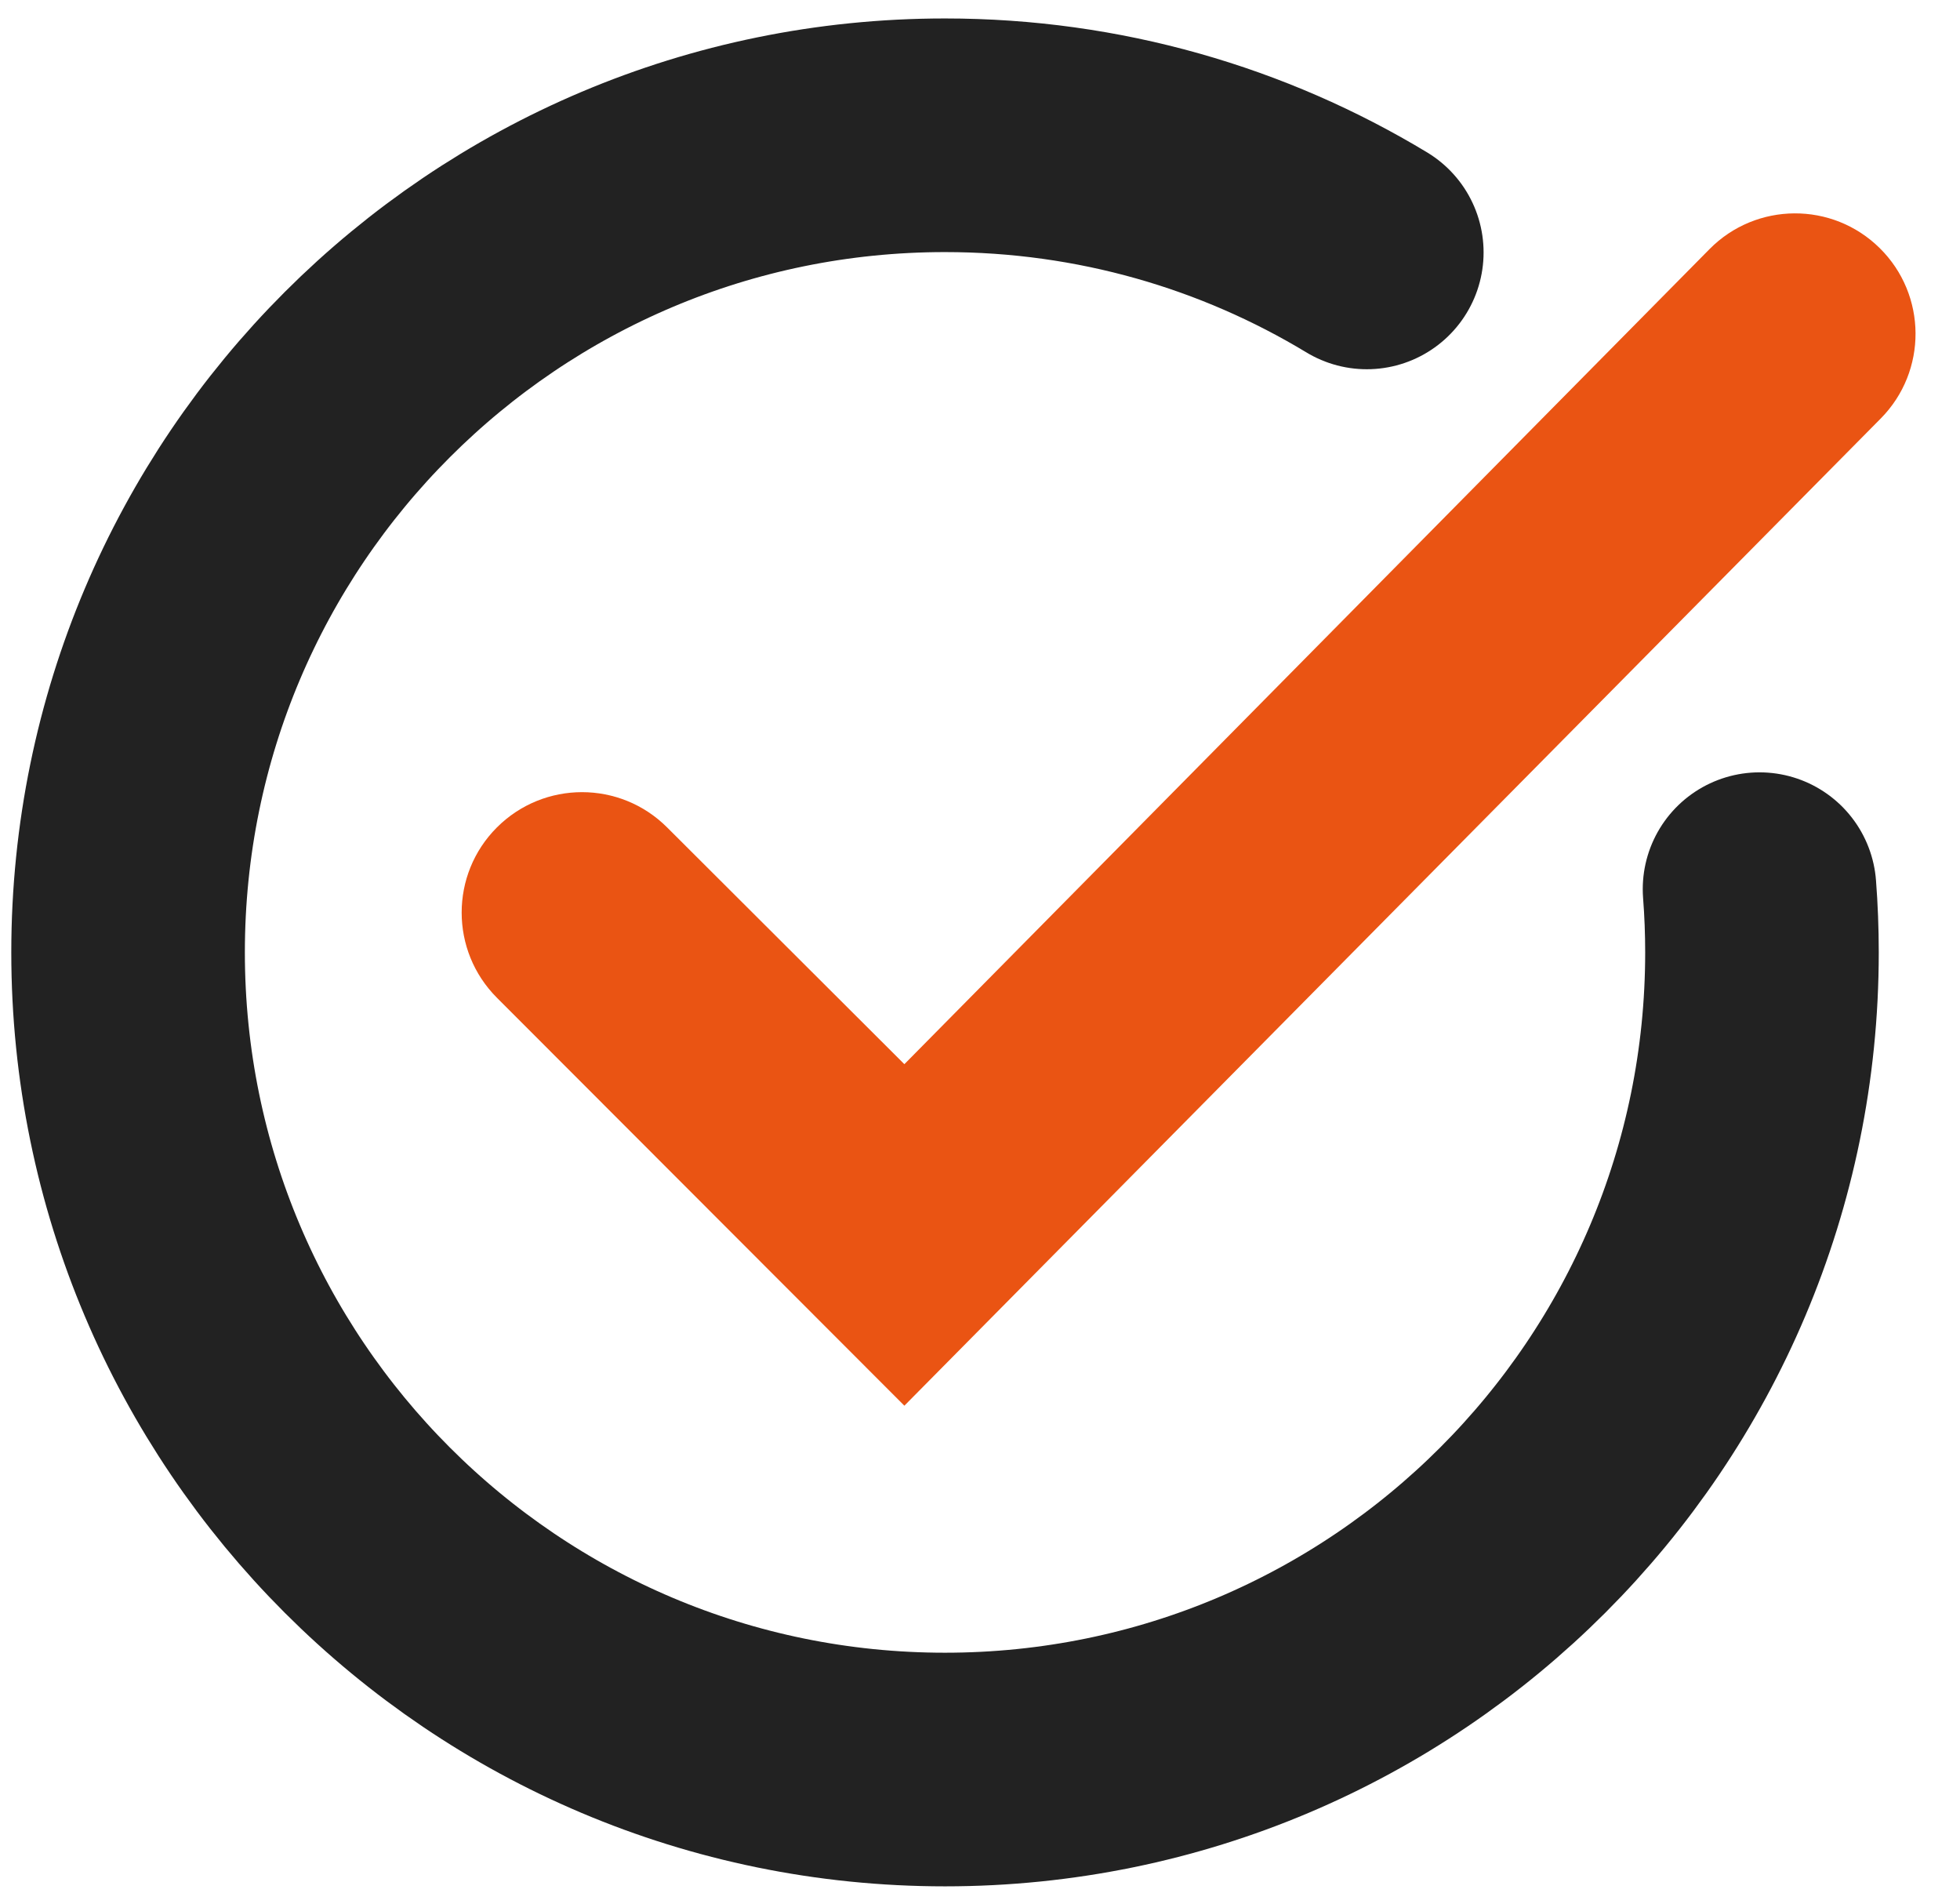
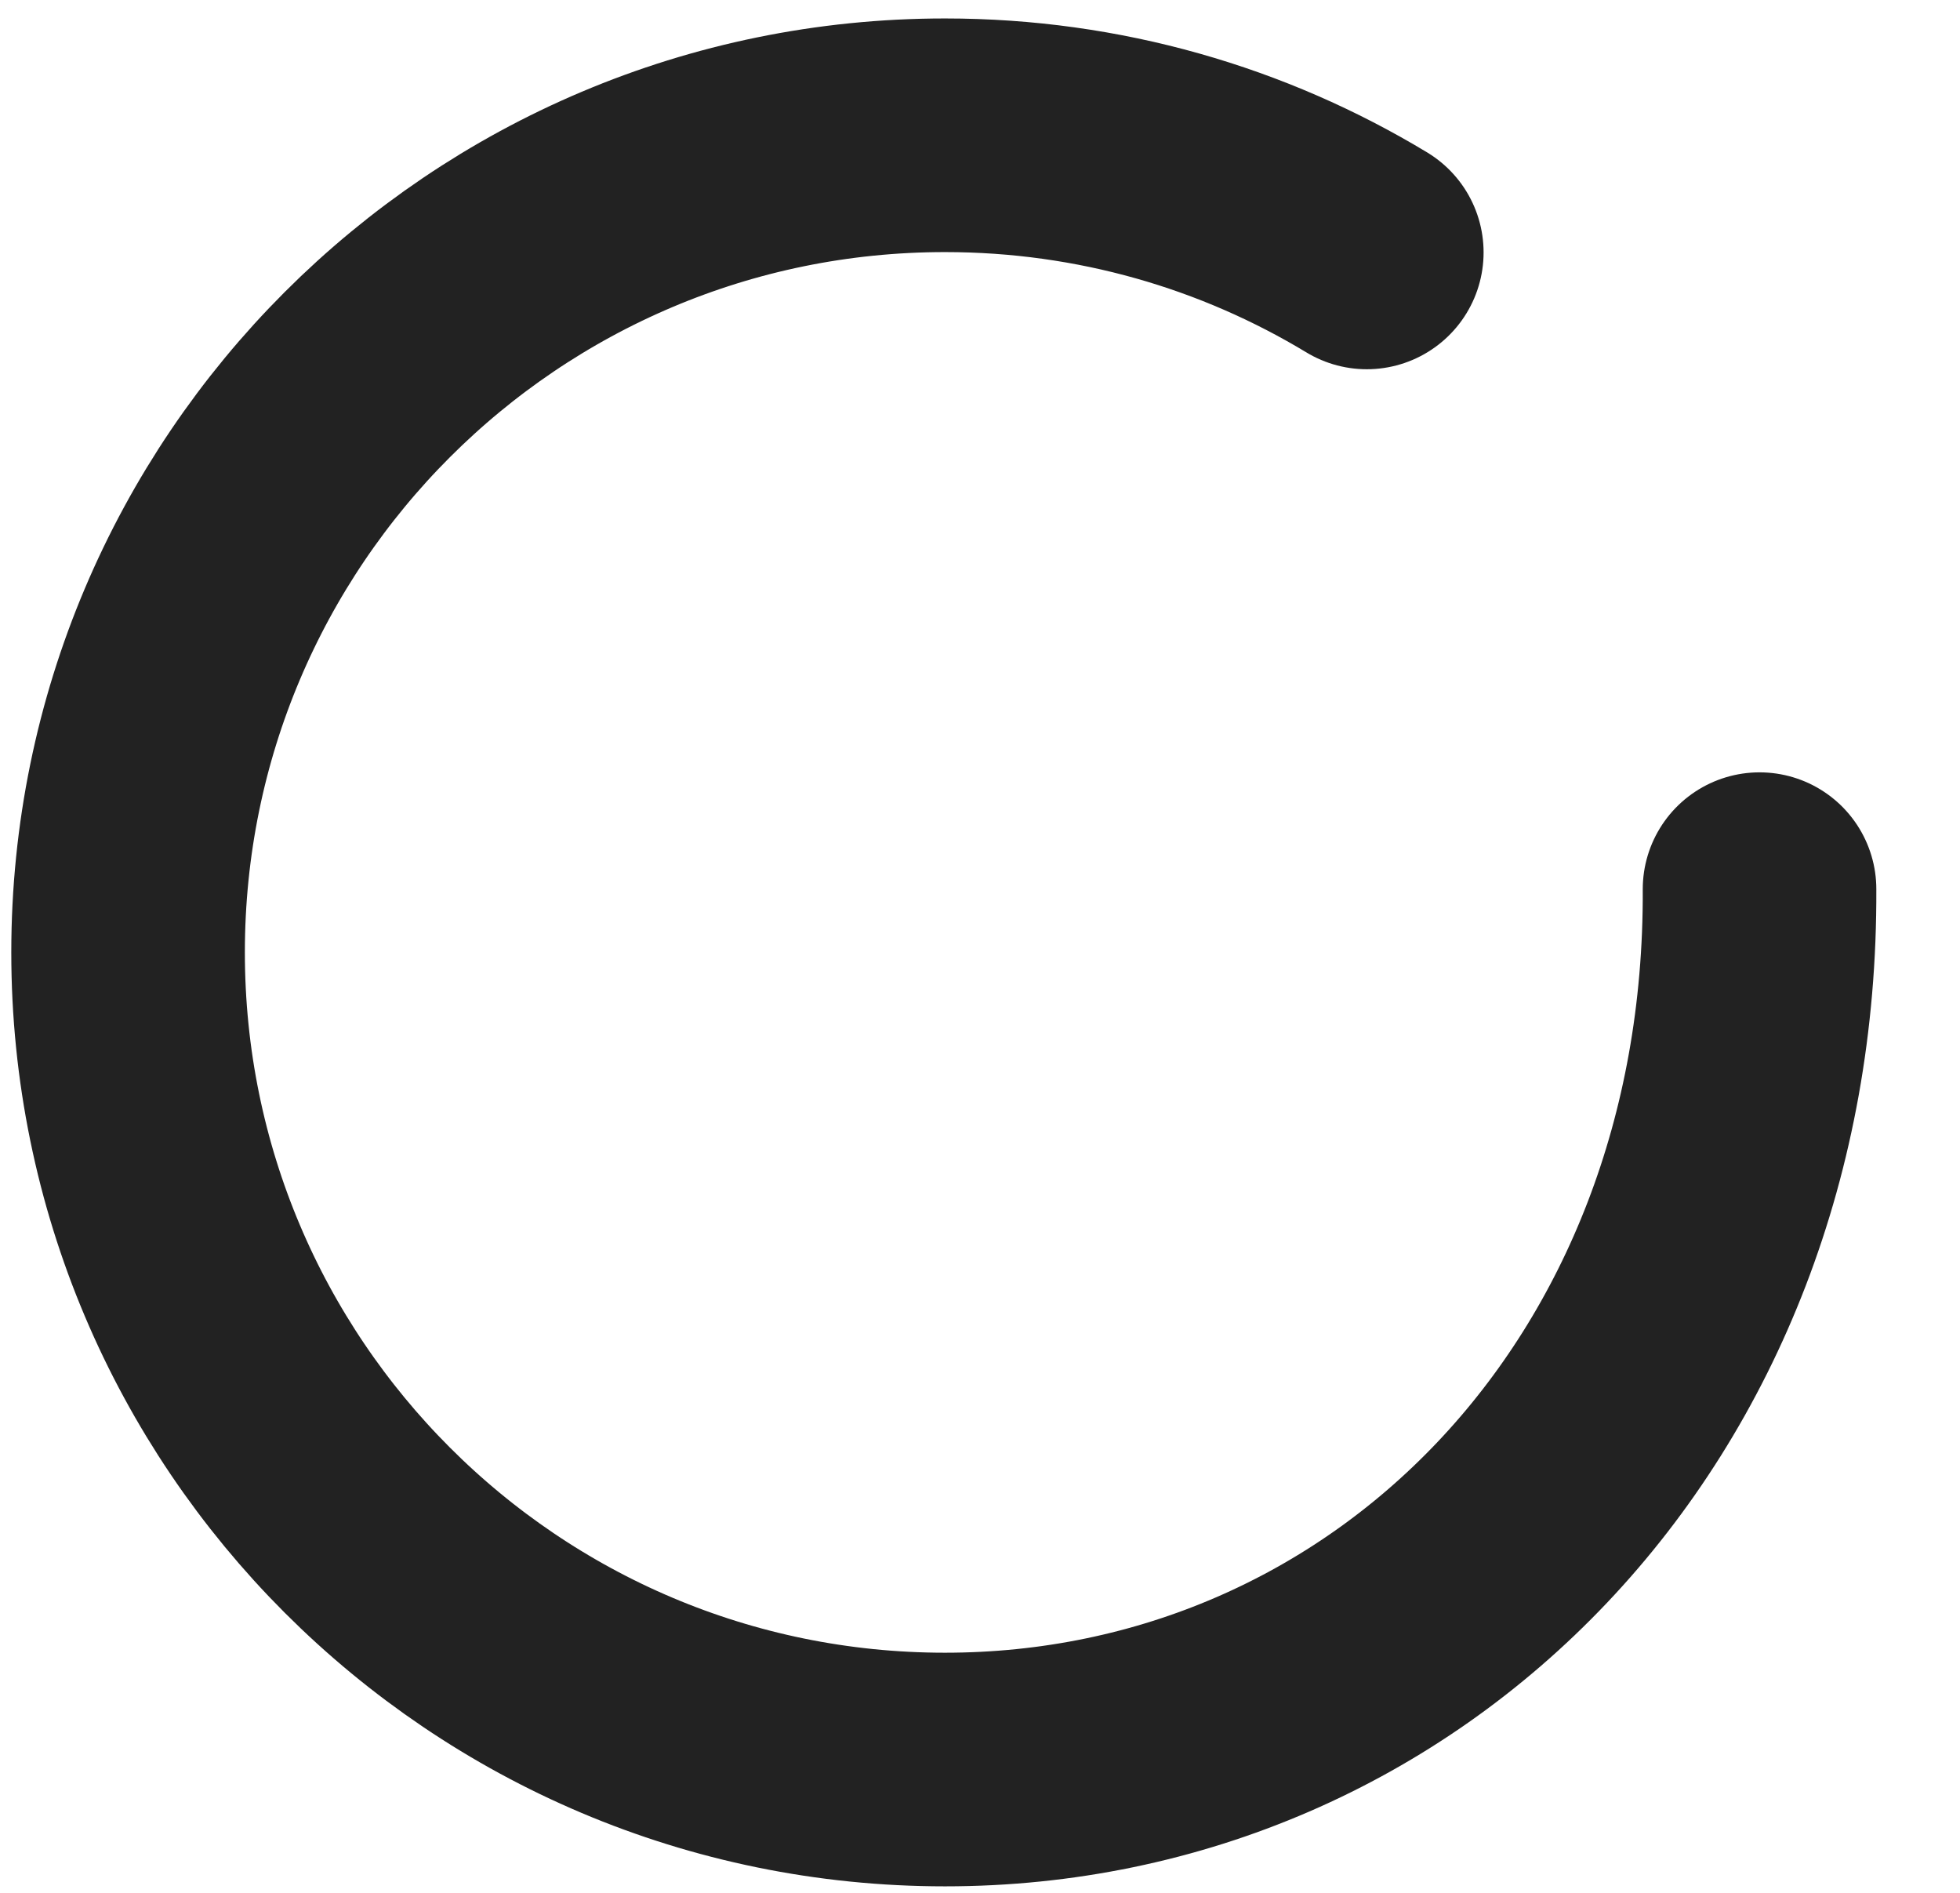
<svg xmlns="http://www.w3.org/2000/svg" width="29" height="28" viewBox="0 0 29 28" fill="none">
-   <path d="M26.034 13.153C26.058 13.462 26.07 13.774 26.07 14.088C26.07 20.764 20.658 26.176 13.982 26.176C7.307 26.176 1.895 20.764 1.895 14.088C1.895 7.412 7.307 2.001 13.982 2.001C16.265 2.001 18.401 2.633 20.223 3.734" stroke="#222222" stroke-width="3.456" stroke-miterlimit="10" stroke-linecap="round" stroke-linejoin="round" />
-   <path d="M13.381 20.794L27.828 6.19C28.519 5.491 28.513 4.363 27.813 3.671C27.113 2.979 25.985 2.986 25.294 3.685L13.381 15.742L9.871 12.24C9.175 11.544 8.048 11.544 7.352 12.24C6.657 12.935 6.657 14.063 7.352 14.759L13.381 20.794Z" fill="#EA5413" />
+   <path d="M26.034 13.153C26.07 20.764 20.658 26.176 13.982 26.176C7.307 26.176 1.895 20.764 1.895 14.088C1.895 7.412 7.307 2.001 13.982 2.001C16.265 2.001 18.401 2.633 20.223 3.734" stroke="#222222" stroke-width="3.456" stroke-miterlimit="10" stroke-linecap="round" stroke-linejoin="round" />
</svg>